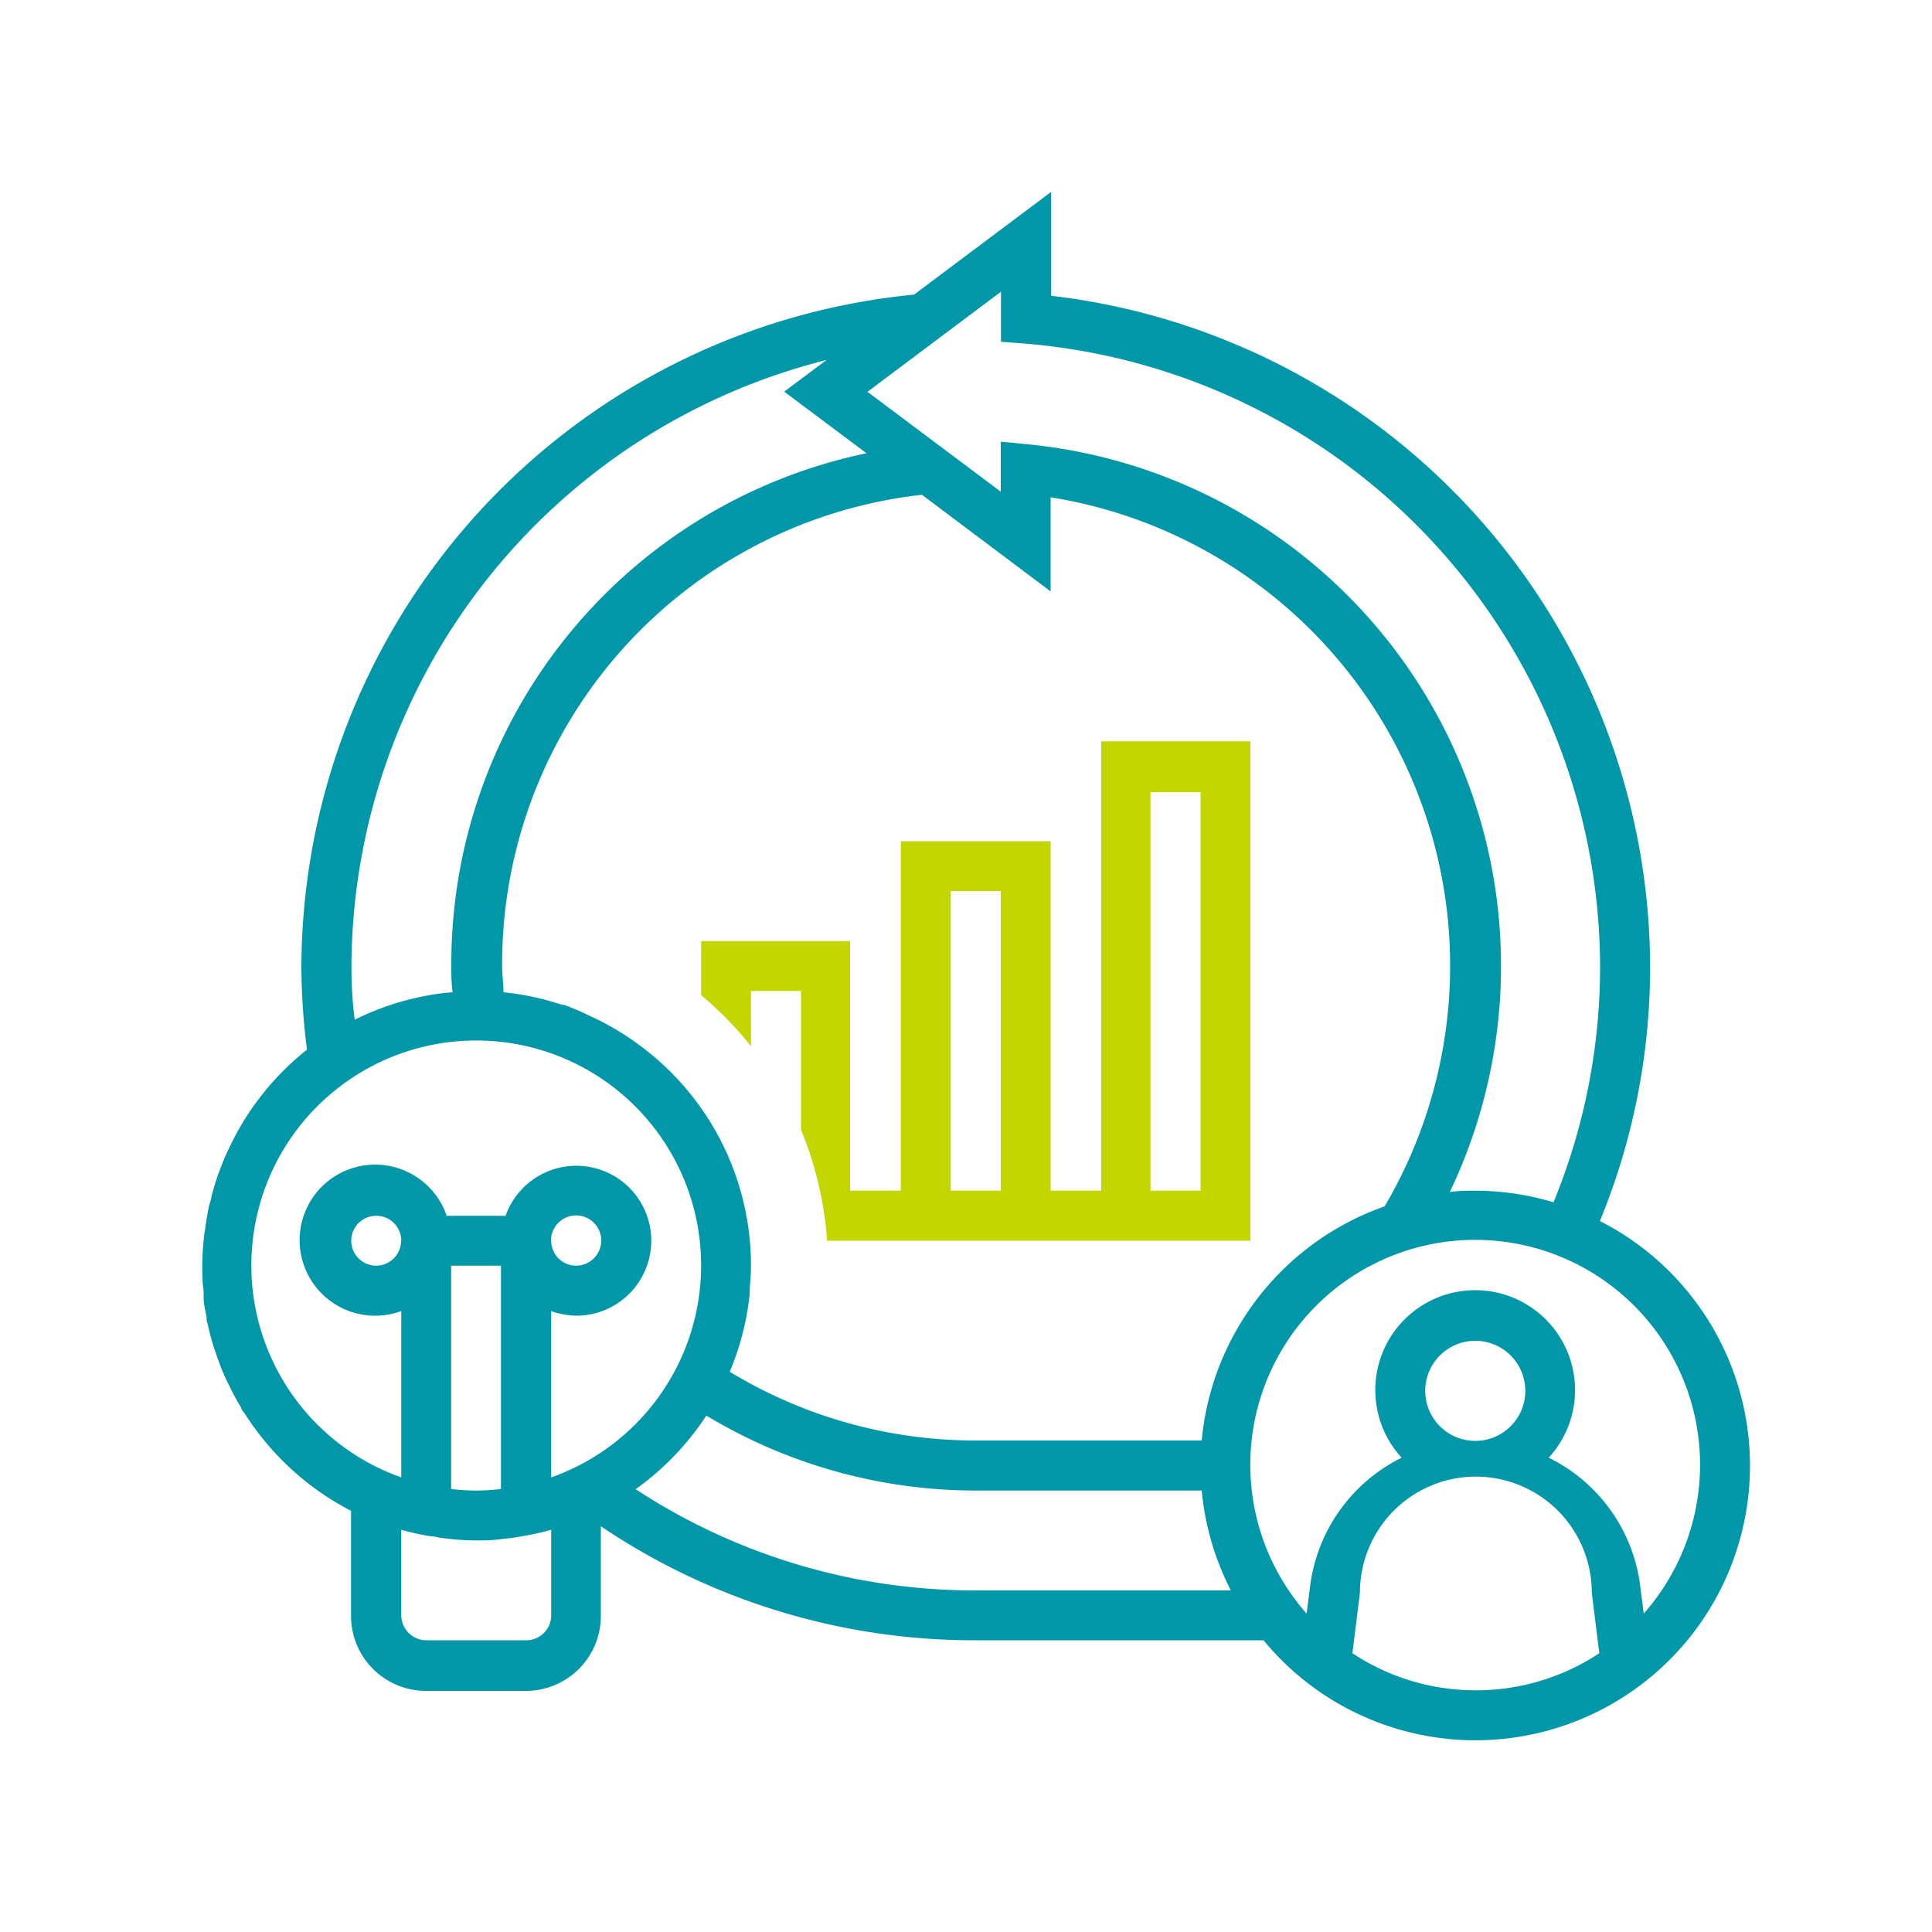
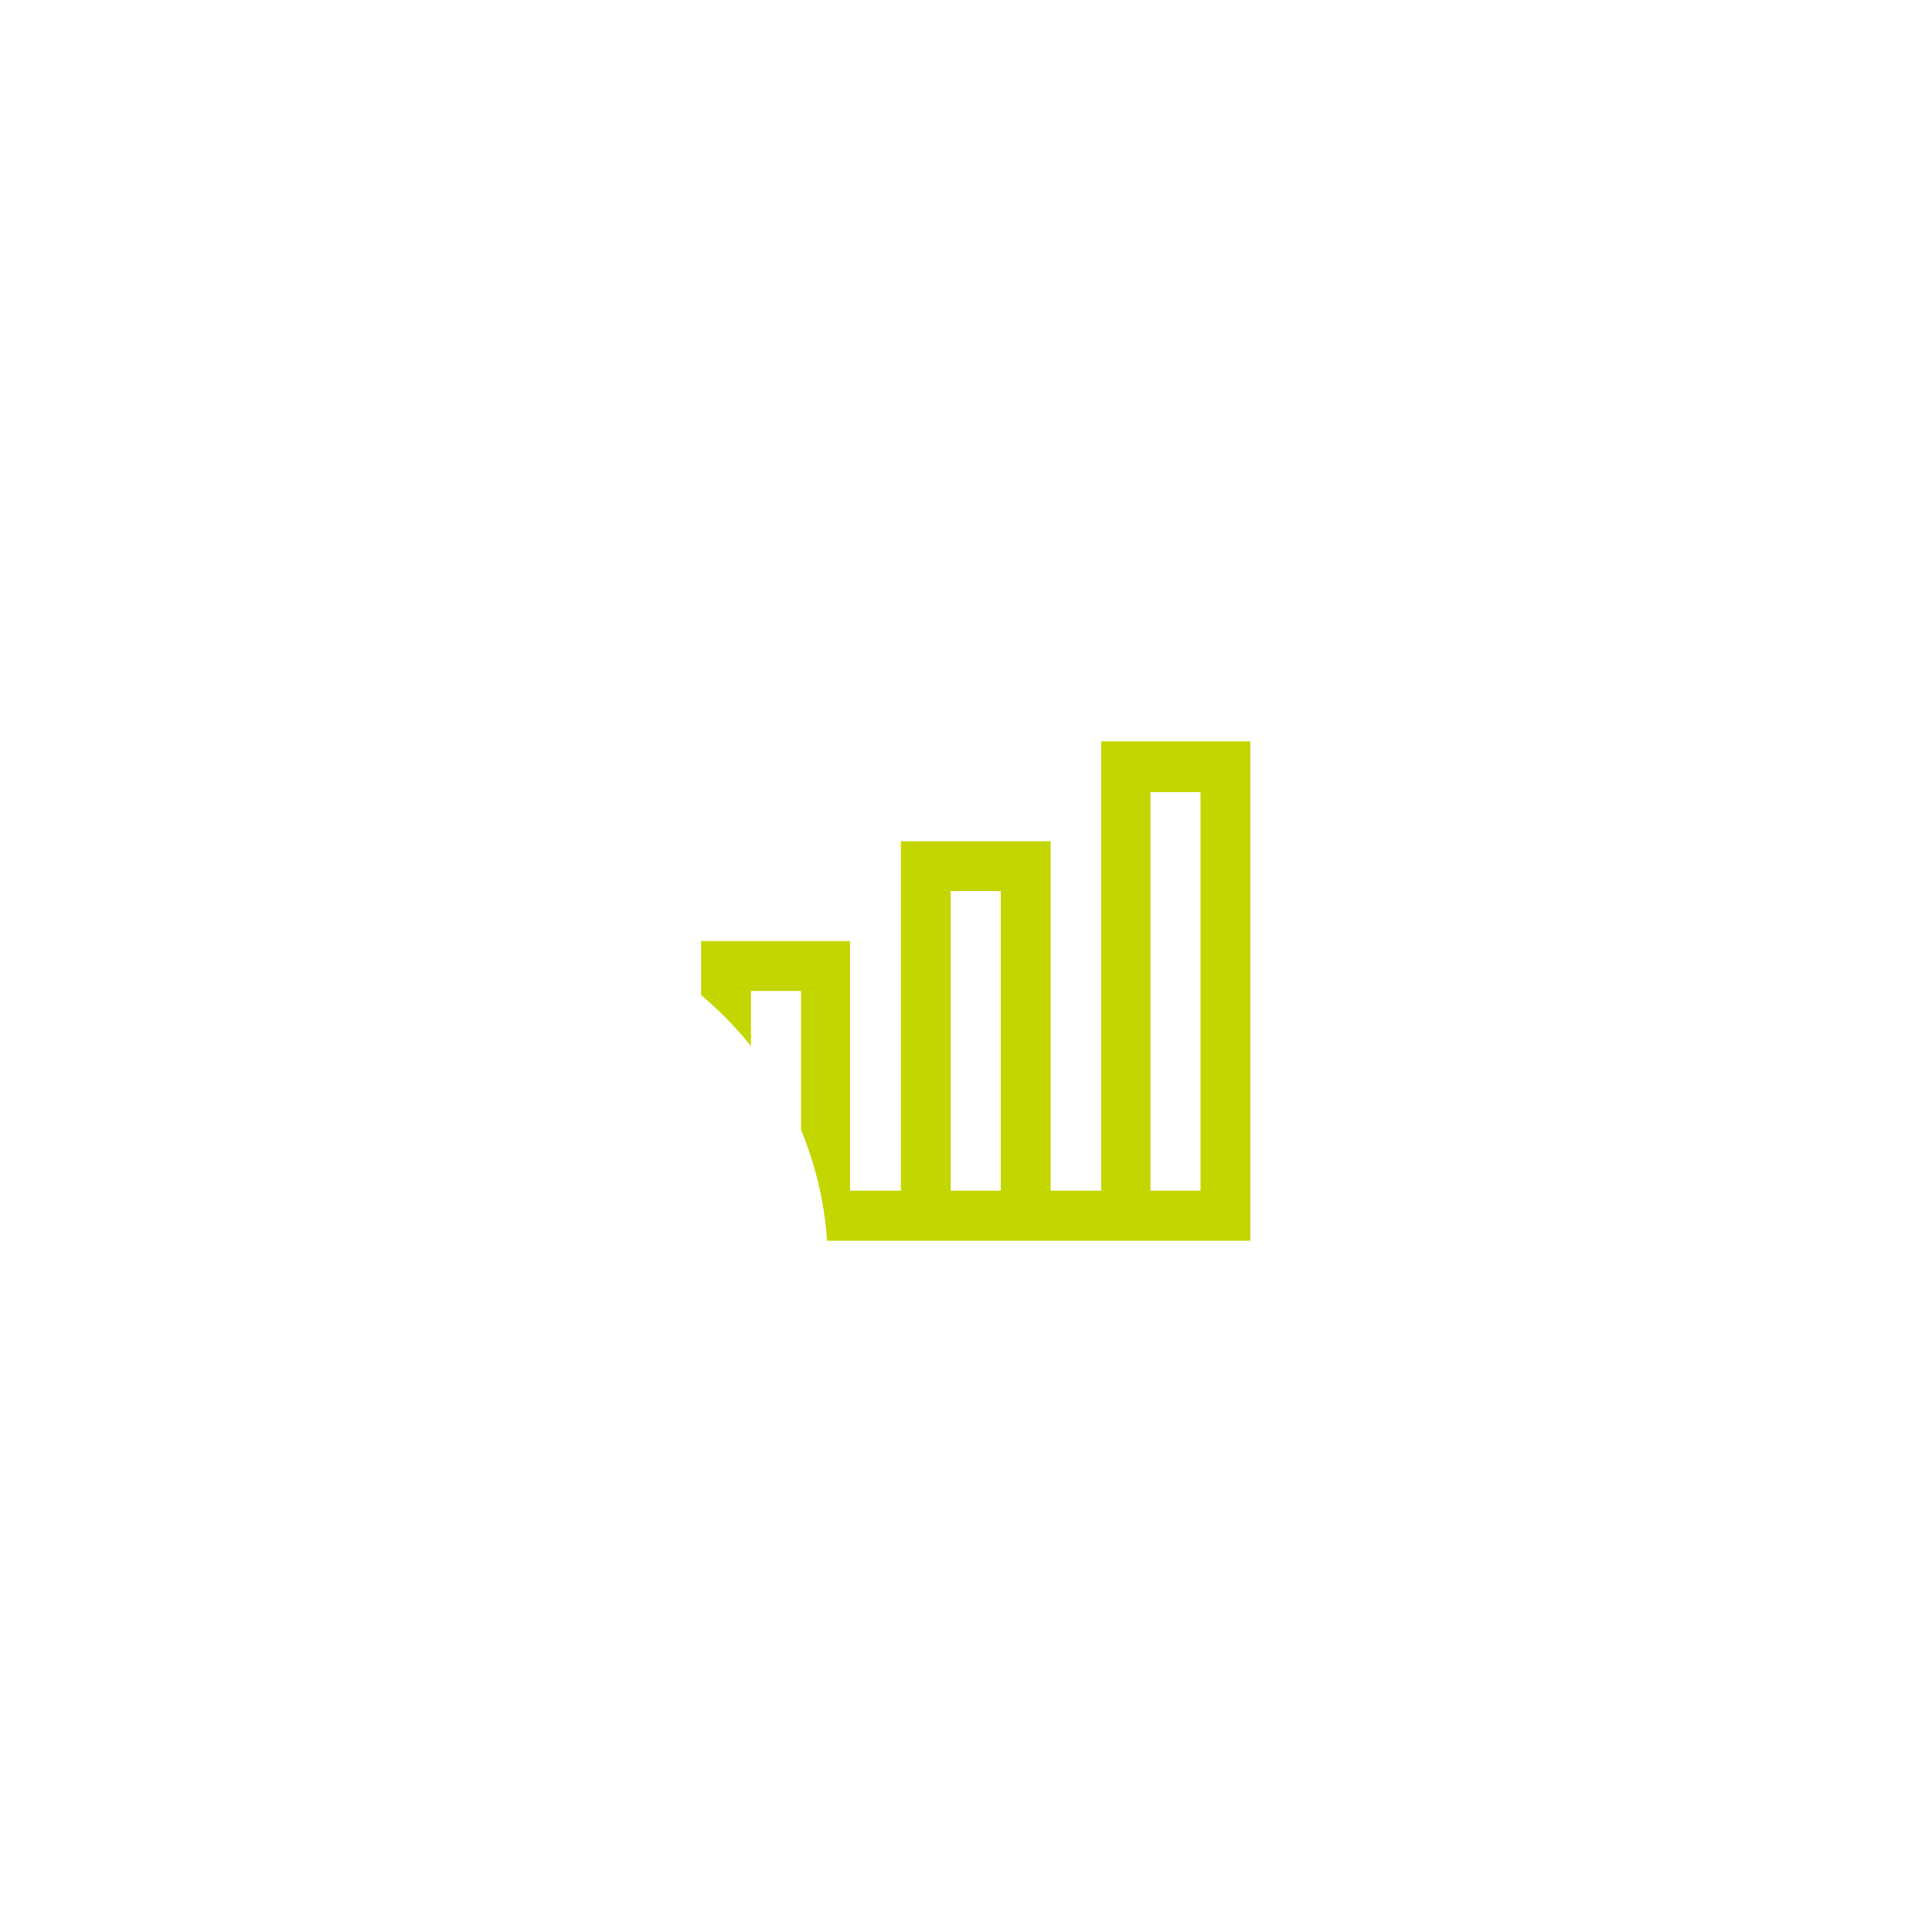
<svg xmlns="http://www.w3.org/2000/svg" id="Layer_1" data-name="Layer 1" viewBox="0 0 100 100">
  <defs>
    <style>.cls-1{fill:#0097a9;}.cls-2{fill:#c4d600;}</style>
  </defs>
-   <path class="cls-1" d="M82.81,63.2A34.55,34.55,0,0,0,85.41,50a35.06,35.06,0,0,0-31-34.69V9.93l-7.1,5.32A35.08,35.08,0,0,0,15.6,50a34.73,34.73,0,0,0,.29,4.33A14.19,14.19,0,0,0,12,59.13l-.09.19a11.34,11.34,0,0,0-.51,1.18l-.13.34c-.12.36-.23.73-.33,1.1,0,.14-.07.29-.11.43-.08.37-.14.75-.2,1.12,0,.15-.05.29-.06.44a13.82,13.82,0,0,0-.1,1.58h0c0,.44,0,.87.07,1.29,0,.13,0,.25,0,.37,0,.33.09.65.15,1,0,.11,0,.22.05.32.08.38.18.76.29,1.12.05.17.11.32.16.48s.15.43.23.64.15.37.23.55.16.33.24.49c.18.38.38.74.59,1.09,0,.09.1.18.16.27s.31.47.47.69l.06.08a14.27,14.27,0,0,0,5,4.3v5.44a3.88,3.88,0,0,0,3.88,3.88h5.17a3.88,3.88,0,0,0,3.88-3.88V79A34.52,34.52,0,0,0,50.5,84.9H65.4A14.21,14.21,0,1,0,82.81,63.2Zm-31-48.1v2.59l1.19.09A32.44,32.44,0,0,1,82.82,50a32.05,32.05,0,0,1-2.41,12.23,14.22,14.22,0,0,0-4-.6c-.47,0-.92,0-1.37.07A27.13,27.13,0,0,0,53.22,23l-1.42-.14v2.59l-6.9-5.17Zm-22,53a3.88,3.88,0,1,0-3.64-5.17H23.12a3.91,3.91,0,1,0-2.35,4.93v8.61a11.64,11.64,0,1,1,7.76,0V67.86A4,4,0,0,0,29.82,68.1Zm-1.29-3.88a1.3,1.3,0,1,1,1.29,1.29A1.29,1.29,0,0,1,28.53,64.22Zm-2.59,1.29V77.07a10.9,10.9,0,0,1-1.29.08,11,11,0,0,1-1.29-.08V65.51Zm-5.17-1.29a1.29,1.29,0,1,1-1.29-1.29A1.29,1.29,0,0,1,20.77,64.22ZM38.8,67c0-.46.07-.93.07-1.4v0h0A14.15,14.15,0,0,0,34.3,55.09h0a14.16,14.16,0,0,0-1.12-.93l-.08-.06a12.8,12.8,0,0,0-1.15-.77l-.13-.08c-.38-.22-.78-.43-1.19-.62l-.15-.07A13.21,13.21,0,0,0,29.16,52l-.1,0a13.89,13.89,0,0,0-3-.64h0c0-.45-.07-.91-.07-1.36A24.44,24.44,0,0,1,47.72,25.61l6.66,5V25.74a24.56,24.56,0,0,1,17.29,36.7A14.25,14.25,0,0,0,62.2,74.56H50.5A24.46,24.46,0,0,1,37.77,71,14,14,0,0,0,38.8,67ZM18.19,50a32.5,32.5,0,0,1,24.6-31.37l-2.2,1.64,4.26,3.19A27,27,0,0,0,23.36,50c0,.45,0,.9.07,1.36a11.33,11.33,0,0,0-1.32.17h0a14.15,14.15,0,0,0-3.75,1.25C18.24,51.86,18.19,50.93,18.19,50Zm9,34.9H22.07a1.3,1.3,0,0,1-1.3-1.29V79.18a13.66,13.66,0,0,0,1.54.34c.2,0,.39.07.59.09l.52.06q.61.06,1.23.06c.42,0,.83,0,1.24-.06l.52-.06a5.81,5.81,0,0,0,.58-.09,13.19,13.19,0,0,0,1.54-.34v4.43A1.29,1.29,0,0,1,27.24,84.9ZM50.5,82.32a32,32,0,0,1-17.6-5.24,14.27,14.27,0,0,0,3.66-3.81A27,27,0,0,0,50.5,77.15H62.2a14.2,14.2,0,0,0,1.51,5.17Zm25.86,5.17A11.53,11.53,0,0,1,70,85.57l.39-3.14a6,6,0,0,1,12,0l.39,3.14A11.52,11.52,0,0,1,76.36,87.49ZM73.77,72a2.59,2.59,0,1,1,2.59,2.58A2.59,2.59,0,0,1,73.77,72ZM85.08,83.52l-.18-1.41a8.59,8.59,0,0,0-4.74-6.66,5.17,5.17,0,1,0-7.61,0,8.63,8.63,0,0,0-4.74,6.66l-.18,1.41a11.64,11.64,0,1,1,17.45,0Z" />
  <path class="cls-2" d="M64.72,38.37H57V61.63H54.38V43.54H46.63V61.63H44V48.71H36.29v2.8a18.39,18.39,0,0,1,2.58,2.64V51.29h2.59v7.19a18.32,18.32,0,0,1,1.35,5.74H64.72ZM51.8,61.63H49.21V46.12H51.8Zm10.34,0H59.55V41h2.59Z" />
</svg>